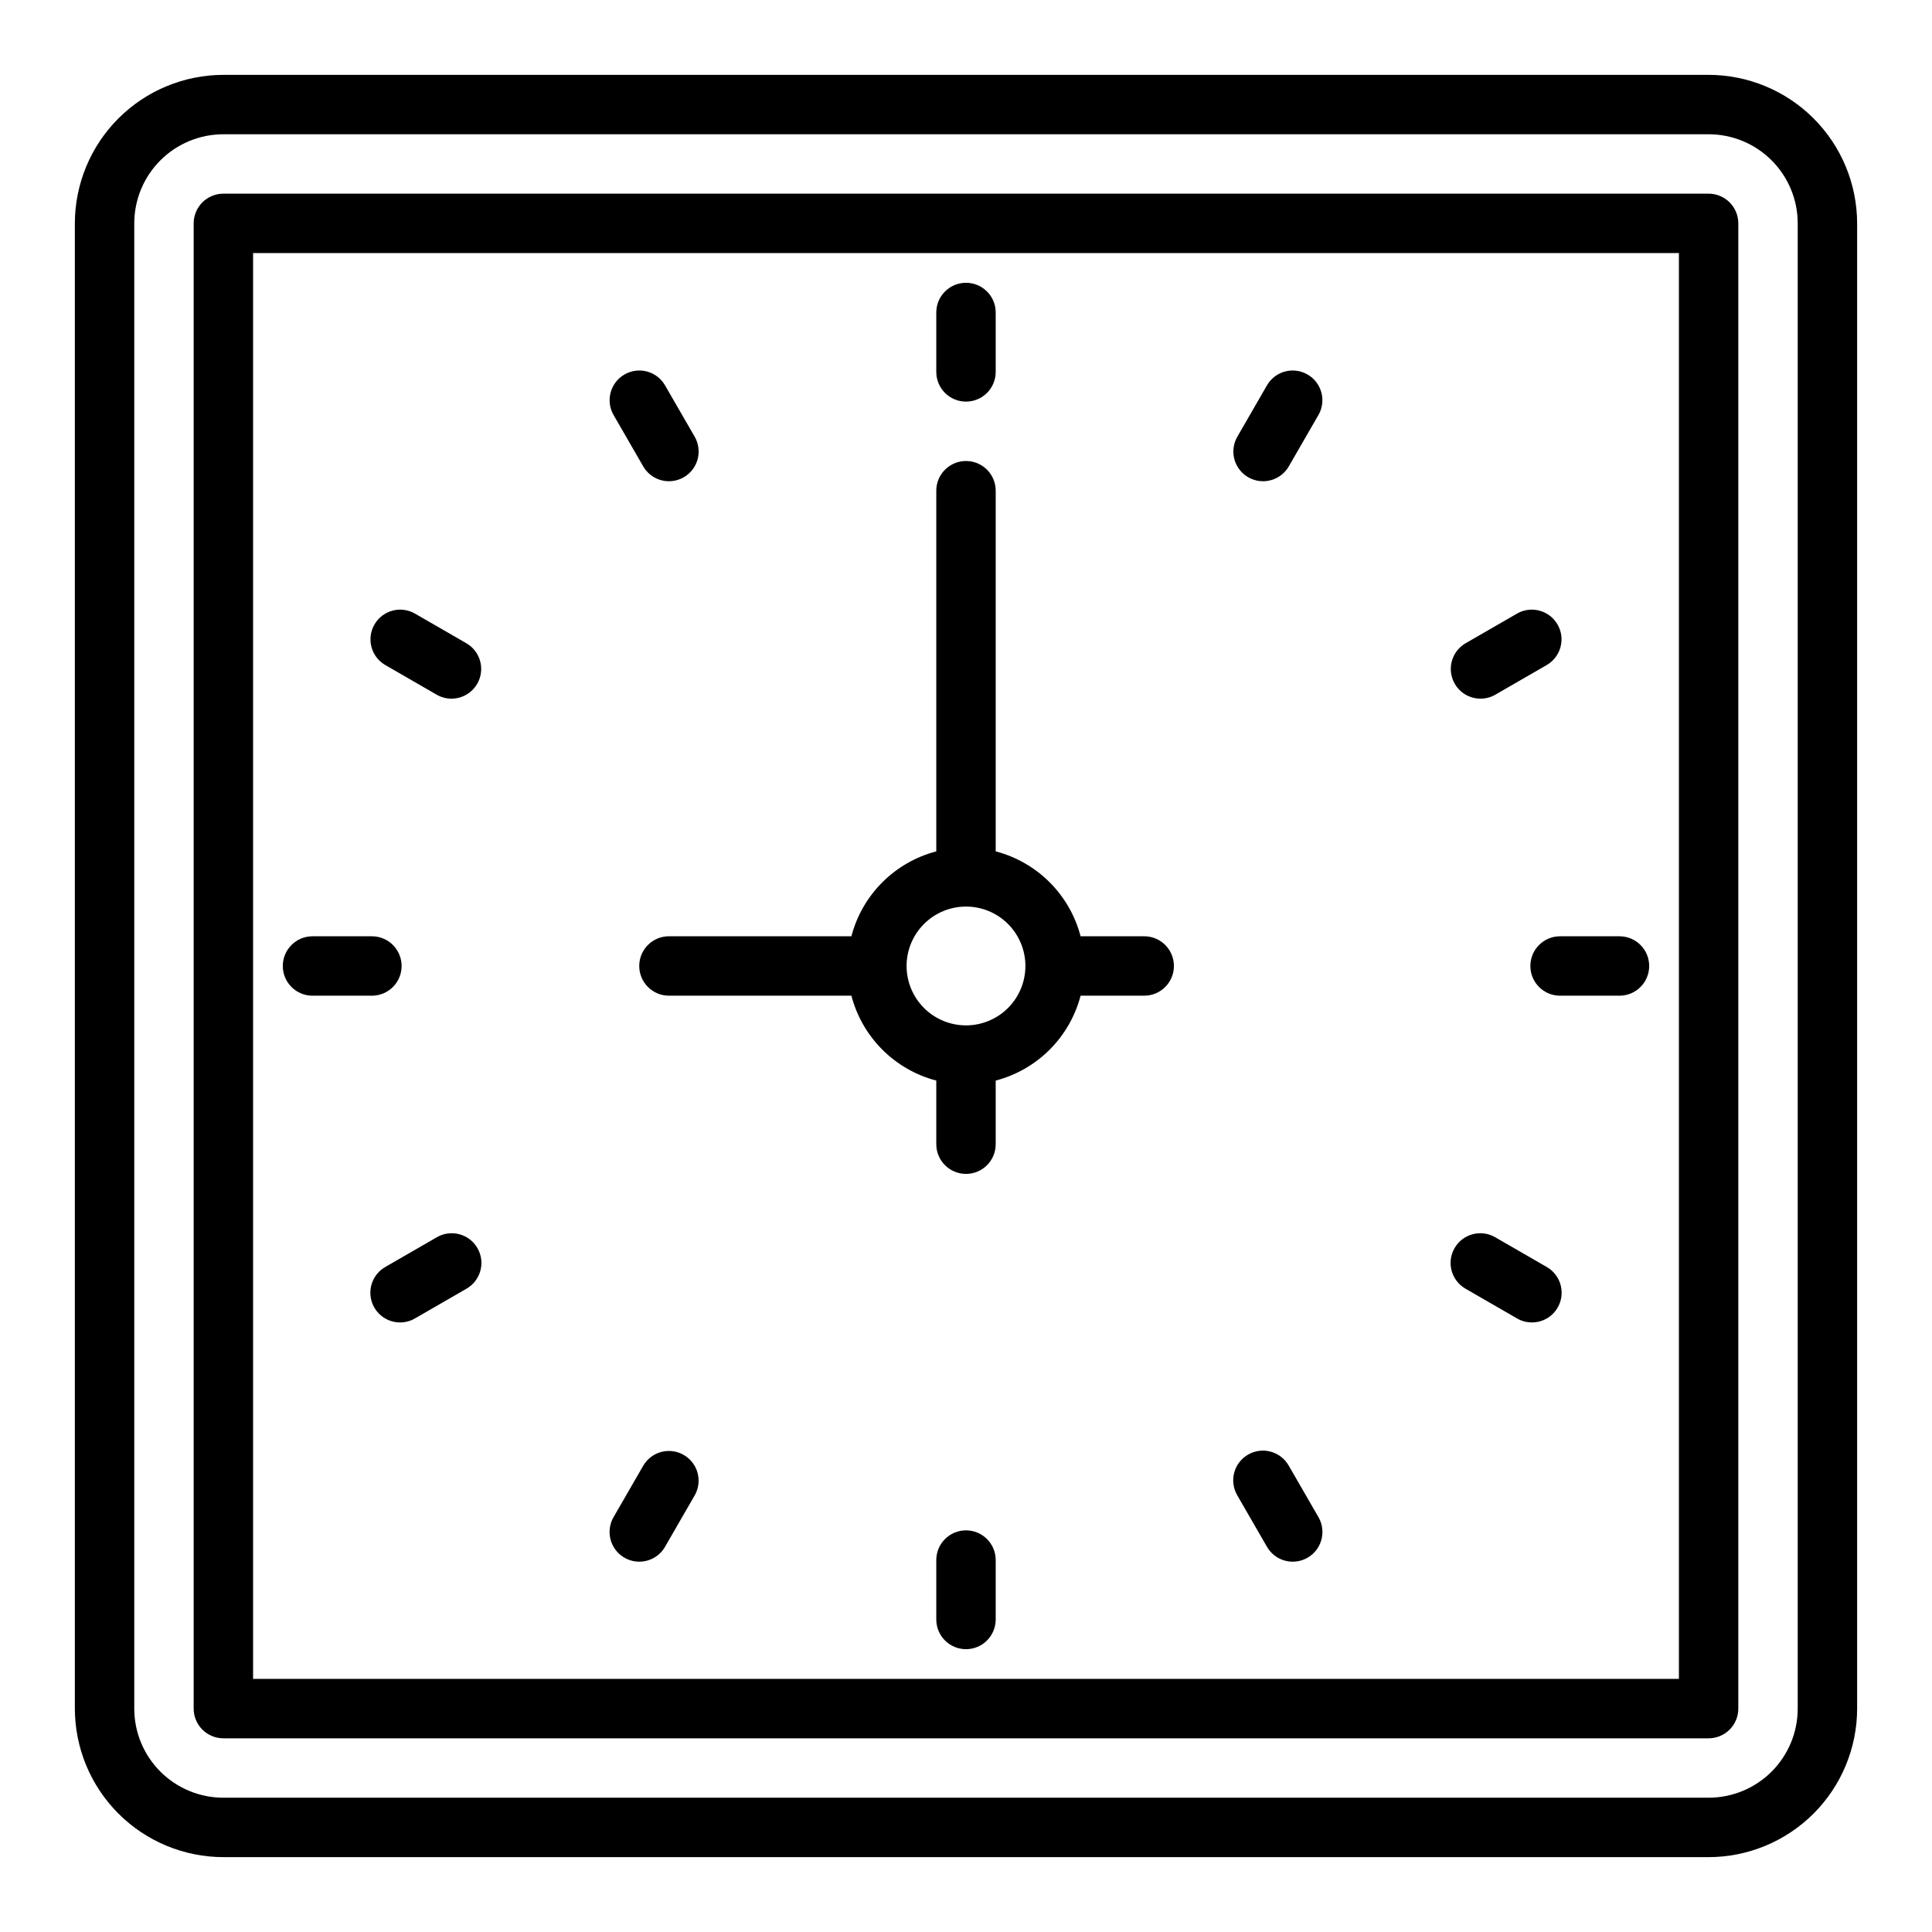
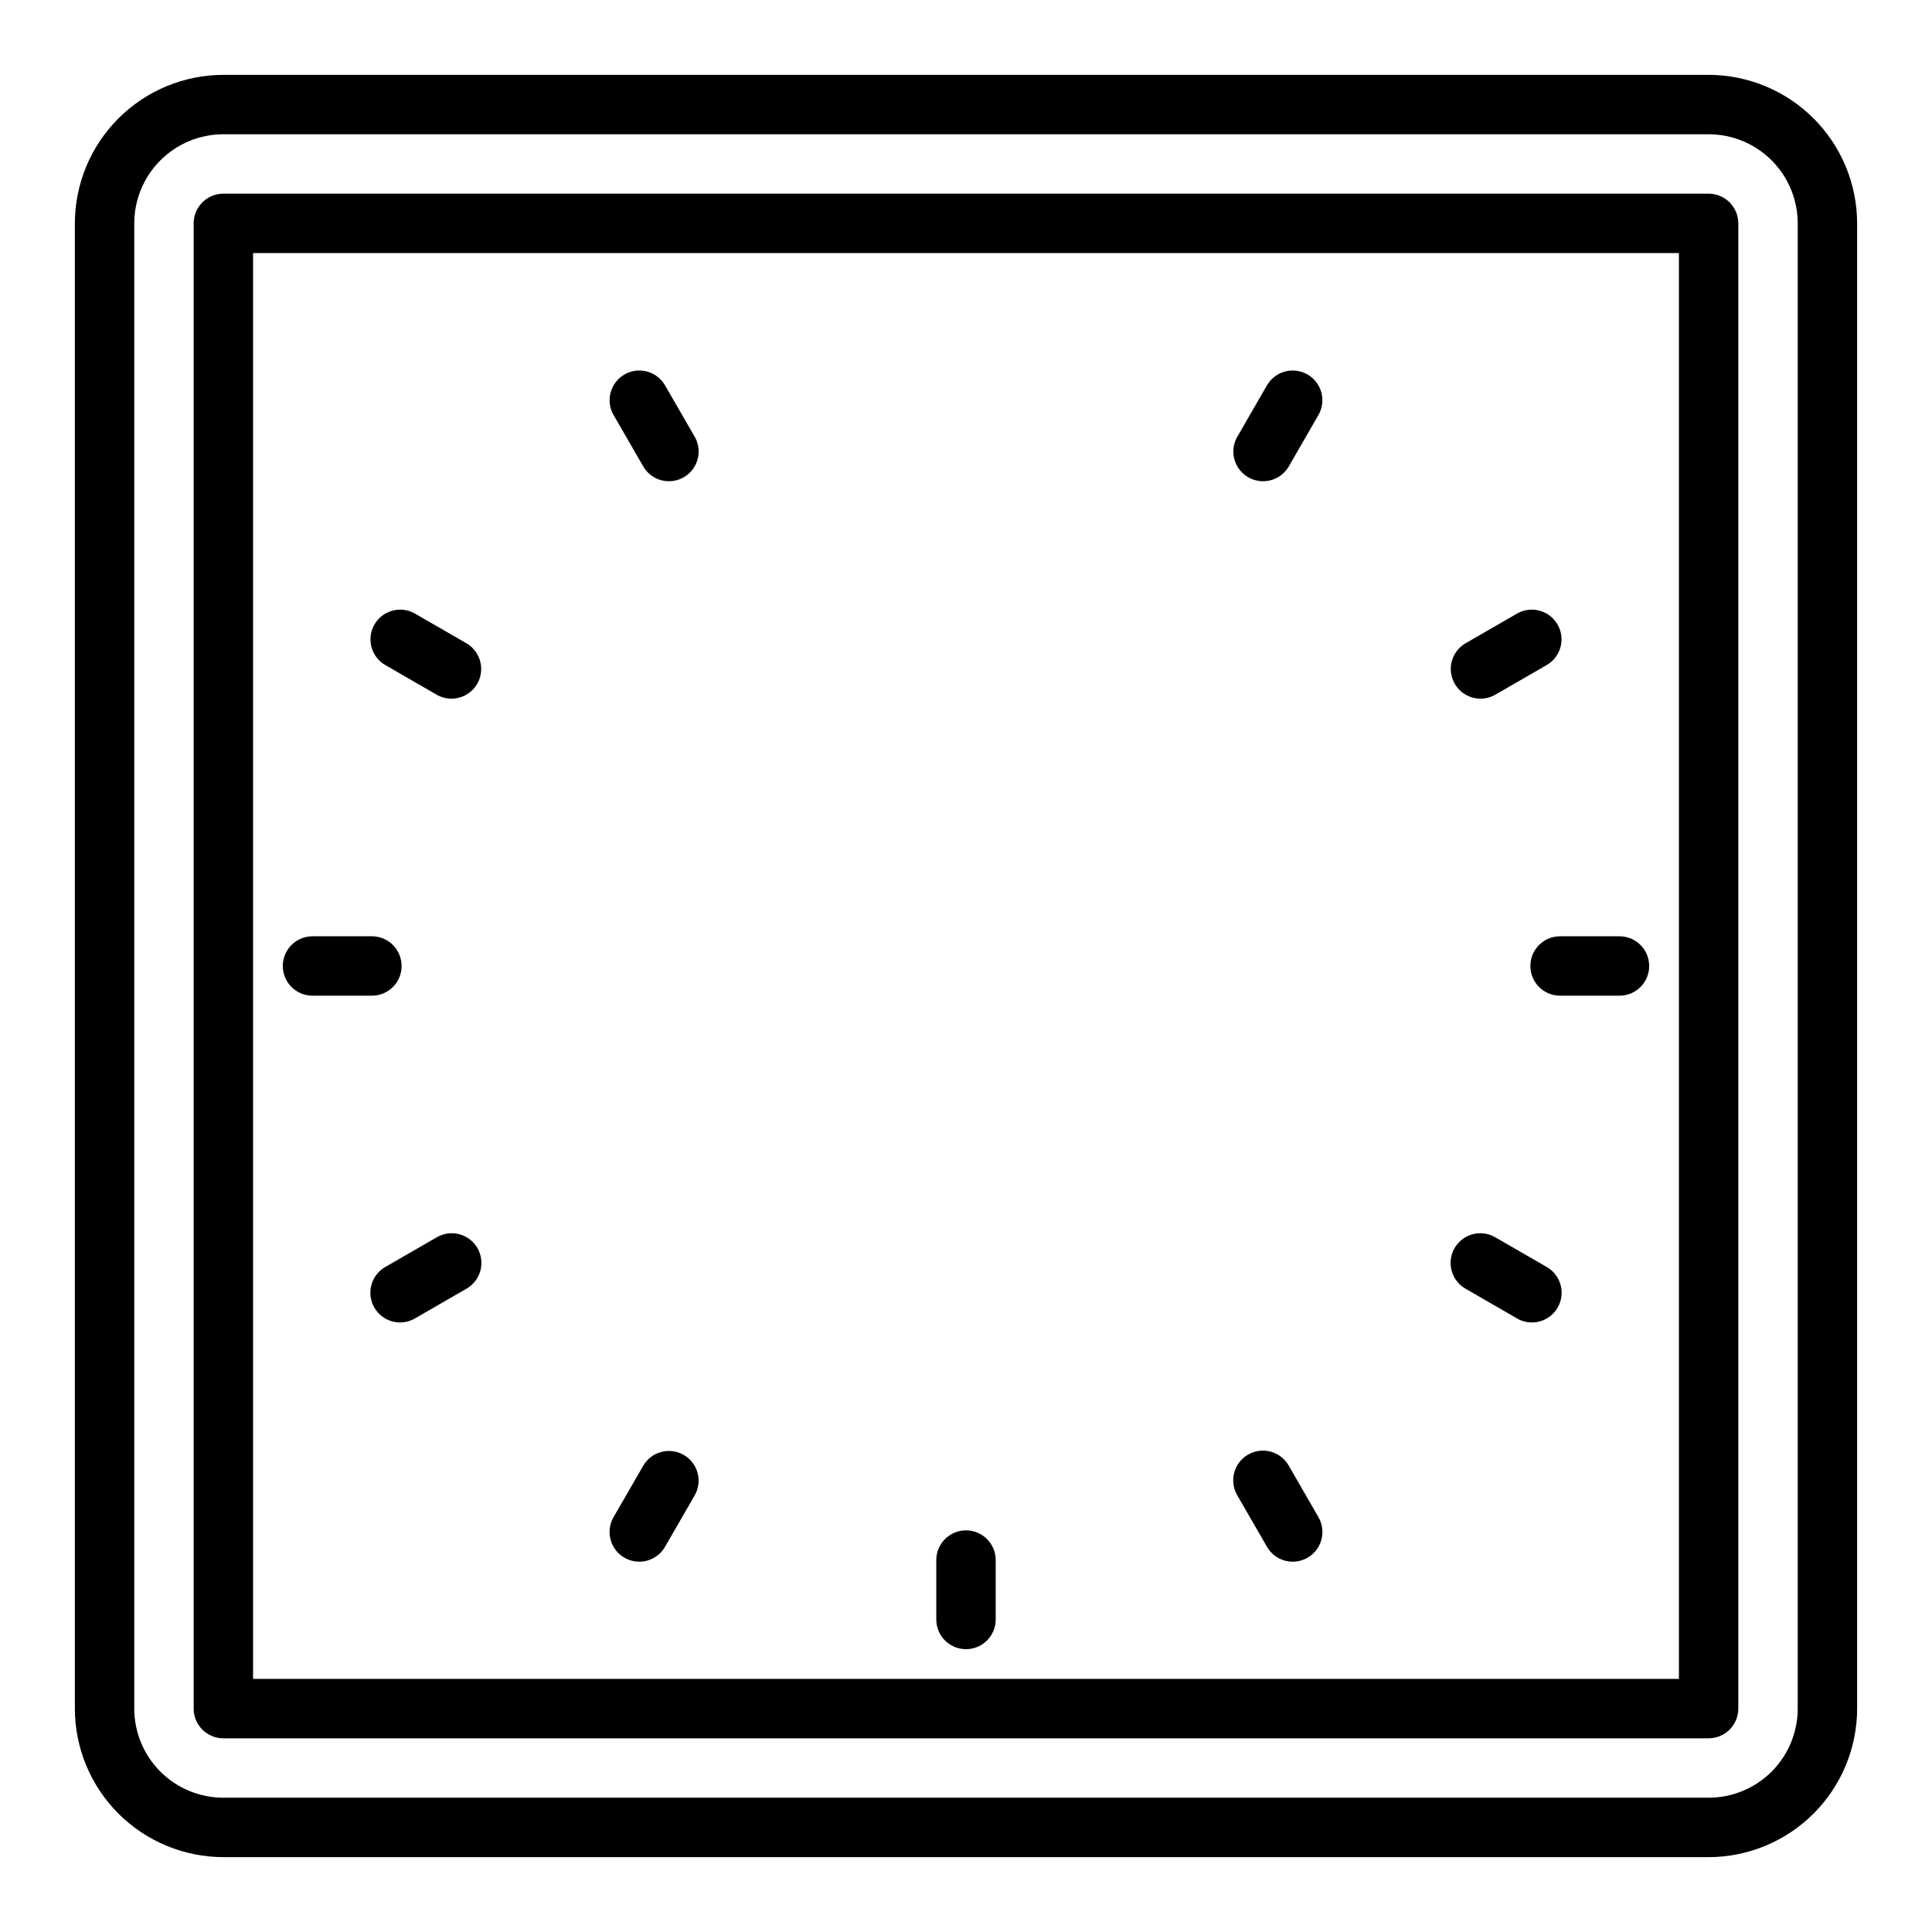
<svg xmlns="http://www.w3.org/2000/svg" fill="#000000" width="800px" height="800px" version="1.1" viewBox="144 144 512 512">
  <g>
-     <path d="m400 250.43c-4.348 0-7.875-3.523-7.875-7.871v-15.746c0-4.348 3.527-7.871 7.875-7.871s7.871 3.523 7.871 7.871v15.746c0 2.086-0.828 4.09-2.305 5.566-1.477 1.477-3.481 2.305-5.566 2.305z" />
    <path d="m321.28 271.53c-2.812 0.004-5.418-1.5-6.824-3.938l-7.871-13.641c-2.141-3.762-0.84-8.543 2.906-10.707 3.746-2.164 8.539-0.898 10.727 2.836l7.871 13.641c1.406 2.434 1.406 5.434 0.004 7.867-1.406 2.438-4 3.938-6.812 3.941z" />
    <path d="m263.65 329.15c-1.383 0.004-2.742-0.359-3.938-1.055l-13.641-7.871c-3.734-2.188-5-6.981-2.836-10.727s6.945-5.047 10.707-2.906l13.641 7.871c3.086 1.781 4.59 5.414 3.668 8.855s-4.039 5.832-7.602 5.832z" />
    <path d="m242.56 407.87h-15.746c-4.348 0-7.871-3.523-7.871-7.871s3.523-7.875 7.871-7.875h15.746c4.348 0 7.871 3.527 7.871 7.875s-3.523 7.871-7.871 7.871z" />
    <path d="m250.02 494.46c-3.562 0-6.68-2.391-7.602-5.832s0.582-7.074 3.668-8.855l13.641-7.871c1.809-1.062 3.965-1.355 5.992-0.82 2.027 0.535 3.758 1.859 4.809 3.676 1.047 1.816 1.328 3.973 0.777 5.996-0.551 2.023-1.883 3.746-3.707 4.781l-13.641 7.871c-1.195 0.695-2.555 1.059-3.938 1.055z" />
    <path d="m313.41 557.86c-2.812-0.004-5.406-1.504-6.812-3.938-1.402-2.438-1.402-5.434 0.004-7.871l7.871-13.641c2.188-3.734 6.981-5 10.727-2.836 3.75 2.164 5.047 6.945 2.906 10.707l-7.871 13.641v0.004c-1.406 2.438-4.008 3.938-6.824 3.934z" />
    <path d="m400 581.05c-4.348 0-7.875-3.523-7.875-7.871v-15.746c0-4.348 3.527-7.871 7.875-7.871s7.871 3.523 7.871 7.871v15.746c0 2.086-0.828 4.09-2.305 5.566-1.477 1.477-3.481 2.305-5.566 2.305z" />
    <path d="m486.59 557.86c-2.812 0.004-5.418-1.496-6.824-3.934l-7.871-13.641v-0.004c-1.062-1.809-1.355-3.965-0.82-5.992 0.535-2.027 1.859-3.758 3.676-4.805 1.816-1.051 3.973-1.332 5.996-0.781 2.023 0.551 3.746 1.883 4.781 3.707l7.871 13.641c1.406 2.438 1.406 5.434 0.004 7.871-1.406 2.434-4 3.934-6.812 3.938z" />
    <path d="m549.98 494.46c-1.383 0.004-2.742-0.359-3.938-1.055l-13.641-7.871c-1.824-1.035-3.156-2.758-3.707-4.781-0.551-2.023-0.27-4.18 0.781-5.996 1.047-1.816 2.777-3.141 4.805-3.676 2.027-0.535 4.184-0.242 5.992 0.82l13.641 7.871h0.004c3.082 1.781 4.586 5.414 3.664 8.855s-4.039 5.832-7.602 5.832z" />
    <path d="m573.18 407.87h-15.746c-4.348 0-7.871-3.523-7.871-7.871s3.523-7.875 7.871-7.875h15.746c4.348 0 7.871 3.527 7.871 7.875s-3.523 7.871-7.871 7.871z" />
    <path d="m536.35 329.15c-3.566 0-6.684-2.391-7.606-5.832s0.582-7.074 3.668-8.855l13.641-7.871c3.762-2.141 8.547-0.84 10.711 2.906s0.895 8.539-2.836 10.727l-13.641 7.871h-0.004c-1.195 0.695-2.555 1.059-3.934 1.055z" />
    <path d="m478.72 271.53c-2.812-0.004-5.406-1.504-6.812-3.941-1.402-2.434-1.402-5.434 0.004-7.867l7.871-13.641c2.188-3.734 6.981-5 10.727-2.836 3.75 2.164 5.047 6.945 2.906 10.707l-7.871 13.641c-1.406 2.438-4.008 3.941-6.824 3.938z" />
-     <path d="m447.23 392.12h-16.863c-1.414-5.41-4.242-10.344-8.195-14.297-3.957-3.957-8.891-6.785-14.301-8.199v-95.582c0-4.348-3.523-7.871-7.871-7.871s-7.875 3.523-7.875 7.871v95.582c-5.41 1.414-10.344 4.242-14.297 8.199-3.957 3.953-6.785 8.887-8.199 14.297h-48.352c-4.348 0-7.871 3.527-7.871 7.875s3.523 7.871 7.871 7.871h48.352c1.414 5.41 4.242 10.344 8.199 14.301 3.953 3.953 8.887 6.781 14.297 8.195v16.863c0 4.348 3.527 7.871 7.875 7.871s7.871-3.523 7.871-7.871v-16.863c5.41-1.414 10.344-4.242 14.301-8.195 3.953-3.957 6.781-8.891 8.195-14.301h16.863c4.348 0 7.871-3.523 7.871-7.871s-3.523-7.875-7.871-7.875zm-47.23 23.617c-4.176 0-8.18-1.66-11.133-4.609-2.953-2.953-4.613-6.957-4.613-11.133s1.66-8.18 4.613-11.133c2.953-2.953 6.957-4.613 11.133-4.613s8.18 1.66 11.133 4.613c2.949 2.953 4.609 6.957 4.609 11.133s-1.66 8.18-4.609 11.133c-2.953 2.949-6.957 4.609-11.133 4.609z" />
    <path d="m596.8 636.16h-393.6c-10.438-0.012-20.441-4.164-27.82-11.543-7.379-7.379-11.527-17.383-11.543-27.816v-393.6c0.016-10.438 4.164-20.441 11.543-27.82s17.383-11.527 27.82-11.543h393.6c10.434 0.016 20.438 4.164 27.816 11.543 7.379 7.379 11.531 17.383 11.543 27.82v393.6c-0.012 10.434-4.164 20.438-11.543 27.816-7.379 7.379-17.383 11.531-27.816 11.543zm-393.6-456.58c-6.266 0-12.273 2.488-16.699 6.918-4.43 4.426-6.918 10.434-6.918 16.699v393.6c0 6.262 2.488 12.27 6.918 16.699 4.426 4.426 10.434 6.914 16.699 6.914h393.6c6.262 0 12.27-2.488 16.699-6.914 4.426-4.43 6.914-10.438 6.914-16.699v-393.6c0-6.266-2.488-12.273-6.914-16.699-4.43-4.43-10.438-6.918-16.699-6.918z" />
    <path d="m596.8 604.67h-393.6c-4.348 0-7.875-3.523-7.875-7.871v-393.6c0-4.348 3.527-7.875 7.875-7.875h393.6c2.086 0 4.09 0.832 5.566 2.309 1.473 1.477 2.305 3.477 2.305 5.566v393.6c0 2.086-0.832 4.09-2.305 5.566-1.477 1.473-3.481 2.305-5.566 2.305zm-385.73-15.746h377.86v-377.86h-377.86z" />
  </g>
</svg>